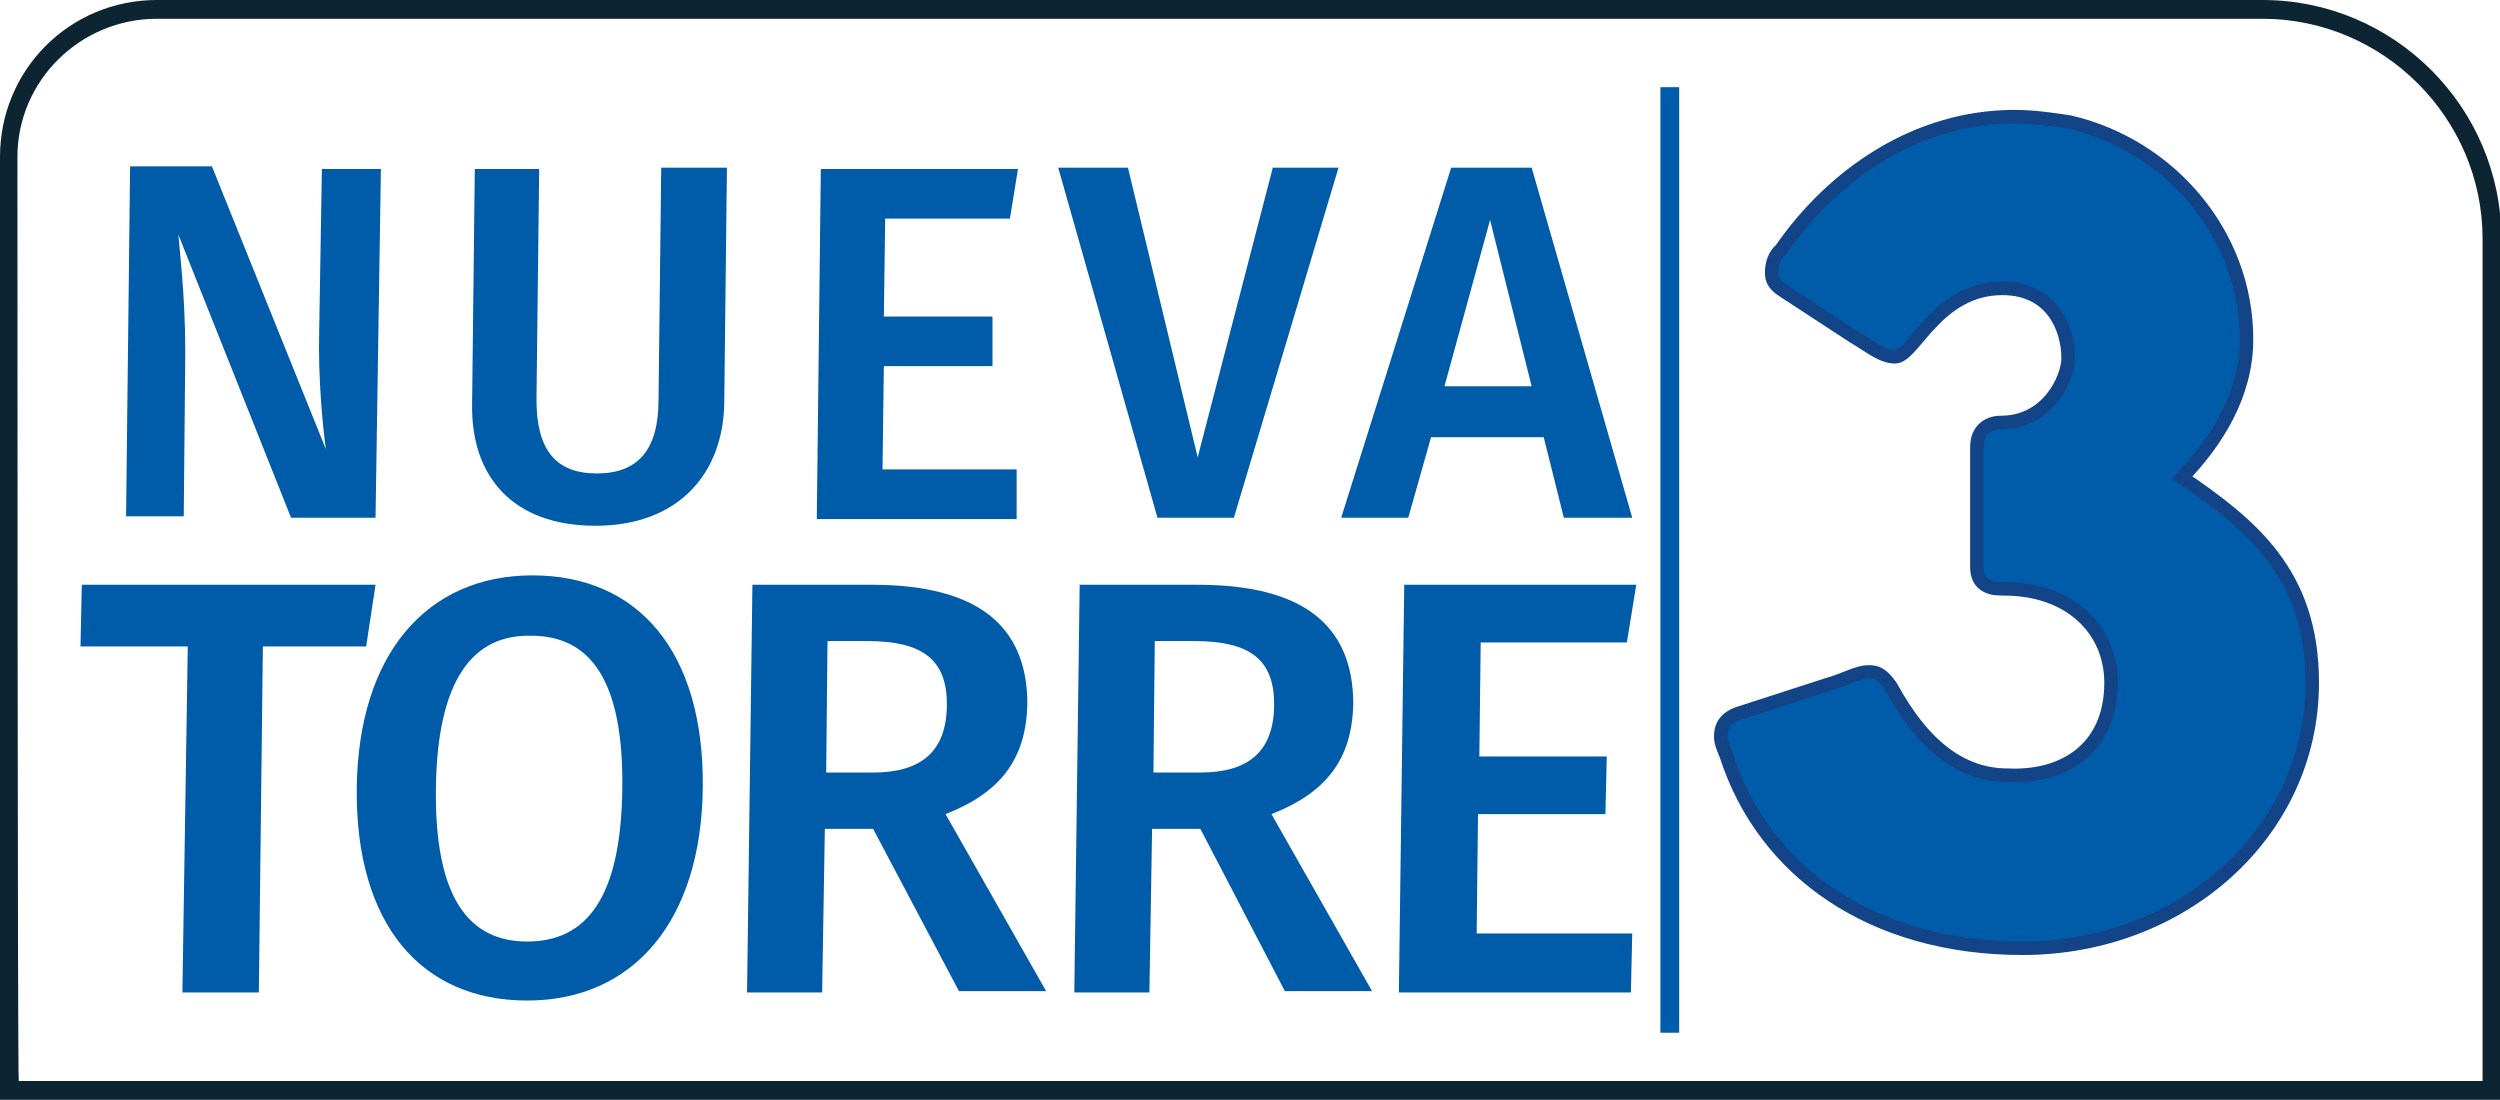
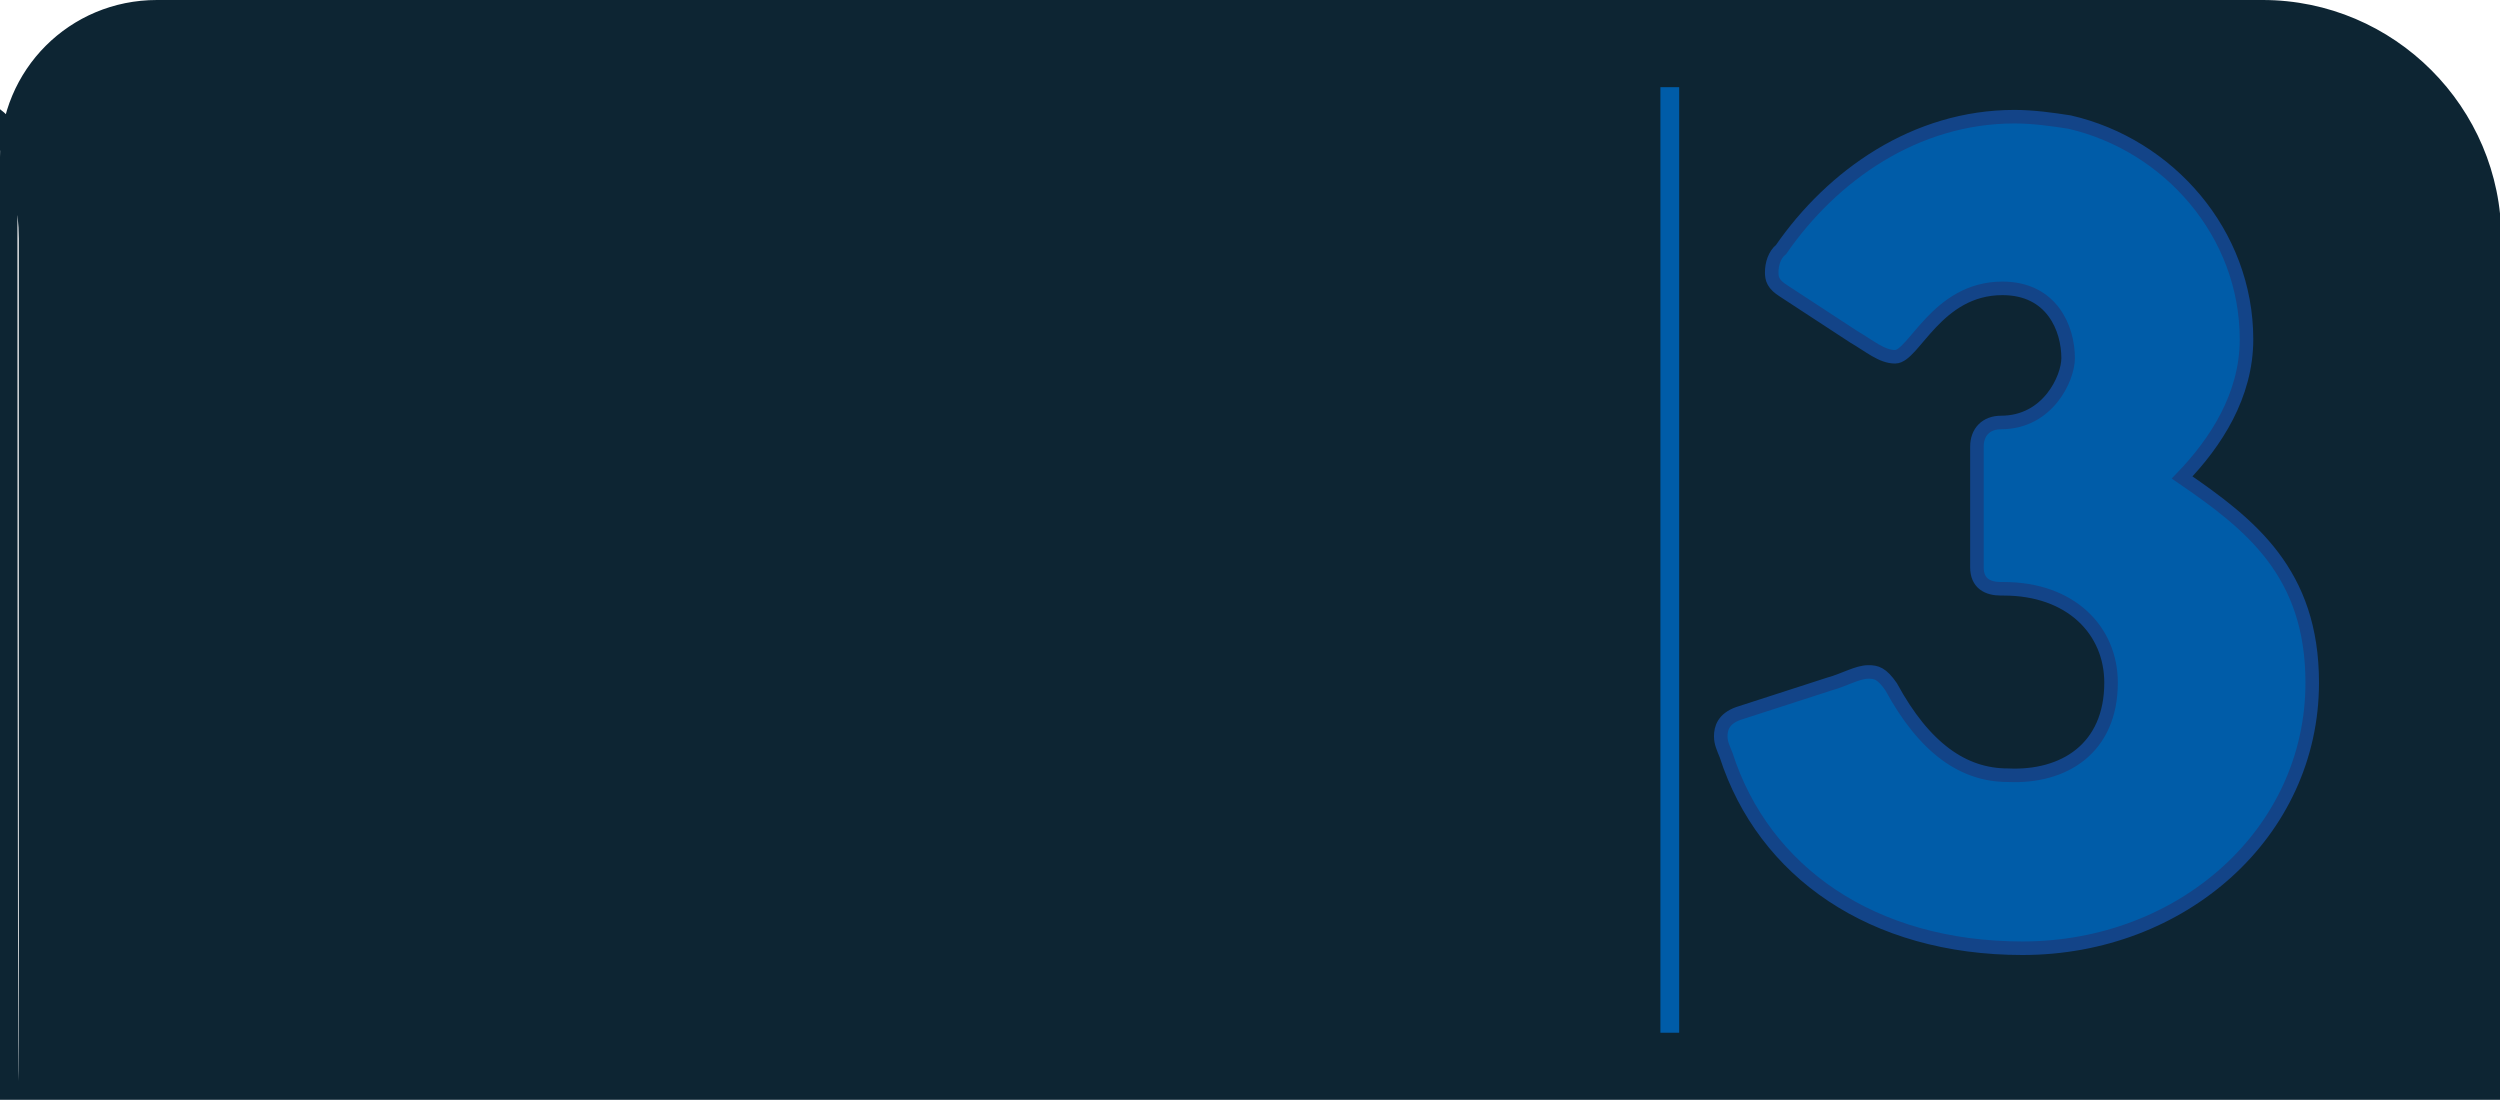
<svg xmlns="http://www.w3.org/2000/svg" version="1.1" id="Capa_1" x="0px" y="0px" viewBox="0 0 186.4 82" style="enable-background:new 0 0 186.4 82;" xml:space="preserve">
  <style type="text/css">
	.st0{enable-background:new    ;}
	.st1{fill:#005CA8;}
	.st2{fill:#0D2533;}
	.st3{fill:none;stroke:#134488;stroke-width:1.01;stroke-miterlimit:10;}
</style>
  <g>
    <g id="Capa_2_00000127036267239947196770000010888847612405287348_">
      <g id="Capa_1-2">
        <g class="st0">
          <path class="st1" d="M28,38.6h-6.3l-8.4-21.1c0.2,2.3,0.6,5.6,0.5,10.4l-0.1,10.6H9.4l0.3-26.1h6.1l8.5,21.1      c-0.2-1.4-0.6-5.2-0.5-8.9L24,12.6h4.4L28,38.6z" />
-           <path class="st1" d="M54,30.1c-0.1,5.2-3.4,9.1-9.6,9.1c-6.2,0-9.3-3.7-9.2-9.1l0.2-17.5h4.8L40,29.8c0,3.7,1.4,5.5,4.5,5.5      c3.1,0,4.6-1.8,4.6-5.5l0.2-17.3h4.9L54,30.1z" />
          <path class="st1" d="M75.3,16.3H66l-0.1,7.3H74l0,3.7h-8.1l-0.1,7.7h10l0,3.7H60.9l0.3-26.1h14.7L75.3,16.3z" />
        </g>
        <g class="st0">
-           <path class="st1" d="M92,38.6h-5.7l-7.4-26.1h5.2l5.2,21.6l5.6-21.6h4.9L92,38.6z" />
-         </g>
+           </g>
        <g class="st0">
          <path class="st1" d="M115.1,32.6h-8.4l-1.7,6h-5l8.2-26.1h6l7.5,26.1h-5.1L115.1,32.6z M114.2,28.8l-3.1-12.4l-3.4,12.4H114.2z" />
        </g>
        <g class="st0">
-           <path class="st1" d="M27.3,48.2h-7.7l-0.3,25.8h-5.7L14,48.2H6l0.1-4.6H28L27.3,48.2z" />
-         </g>
+           </g>
        <g class="st0">
          <path class="st1" d="M52.4,58.7c-0.1,10-5.2,15.9-13.1,15.9s-12.8-5.7-12.7-15.8c0.1-10,5.2-15.9,13.1-15.9S52.5,48.6,52.4,58.7      z M32.5,58.8c-0.1,8.2,2.5,11.4,6.8,11.4c4.4,0,7-3.2,7.1-11.4c0.1-8.1-2.4-11.4-6.8-11.4C35.3,47.3,32.6,50.6,32.5,58.8z" />
          <path class="st1" d="M65.1,61.8h-3.6l-0.2,12.2h-5.6l0.4-30.4H65c7.7,0,11.6,2.9,11.6,8.9c-0.1,4.1-2,6.6-6.1,8.2L78,73.9h-6.5      L65.1,61.8z M61.6,57.6h3.5c3.5,0,5.5-1.5,5.5-5.1c0-3.3-1.8-4.7-5.9-4.7h-3L61.6,57.6z" />
          <path class="st1" d="M89.5,61.8h-3.6l-0.2,12.2h-5.6l0.4-30.4h8.8c7.7,0,11.6,2.9,11.6,8.9c-0.1,4.1-2,6.6-6.1,8.2l7.5,13.2      h-6.5L89.5,61.8z M86,57.6h3.5c3.5,0,5.5-1.5,5.5-5.1c0-3.3-1.8-4.7-5.9-4.7h-3L86,57.6z" />
          <path class="st1" d="M121.3,47.9h-10.9l-0.1,8.5h9.5l-0.1,4.3h-9.5l-0.1,8.9h11.6l-0.1,4.4h-17.3l0.4-30.4H122L121.3,47.9z" />
        </g>
-         <path class="st2" d="M186.4,82H0V11.7C0,5.2,5.2,0,11.7,0h157c9.8,0,17.8,8,17.8,17.8V82z M1.4,80.6h183.7V17.8     c0-9-7.4-16.4-16.4-16.4h-157C6,1.4,1.3,6,1.3,11.7C1.3,11.7,1.3,80.6,1.4,80.6z" />
+         <path class="st2" d="M186.4,82H0V11.7C0,5.2,5.2,0,11.7,0h157c9.8,0,17.8,8,17.8,17.8V82z M1.4,80.6V17.8     c0-9-7.4-16.4-16.4-16.4h-157C6,1.4,1.3,6,1.3,11.7C1.3,11.7,1.3,80.6,1.4,80.6z" />
        <rect x="123.8" y="6.5" class="st1" width="1.4" height="70.5" />
        <path class="st1" d="M157.4,50.9c0-3.9-3-7-8-7h-0.2c-1,0-1.8-0.4-1.8-1.6c0-3,0-6,0-9c0-1.1,0.7-1.8,1.8-1.8c3.5,0,5-3.3,5-4.8     c0-2.2-1.2-5.2-4.9-5.2c-4.9,0-6.6,5.1-8,5.1c-1,0-1.9-0.8-3.1-1.5l-5.2-3.4c-0.8-0.5-0.9-0.9-0.9-1.4c0-0.6,0.2-1.3,0.7-1.7     c3.8-5.5,10-9.9,17.4-9.9c1.4,0,2.8,0.2,4.1,0.4v0c7.4,1.7,13.2,8.3,13.2,16.2c0,4.2-2.3,7.7-4.8,10.3c5.1,3.5,9.7,7.1,9.7,15.3     c0,11.2-9.7,19.8-21.6,19.8c-11.2,0-19.3-5.7-22.1-14.4c-0.2-0.5-0.4-0.9-0.4-1.4c0-0.6,0.2-1.3,1.3-1.7l6.8-2.2     c1.1-0.3,2.1-0.9,2.9-0.9c0.6,0,1,0.1,1.7,1.1c2.5,4.6,5.4,6.6,8.7,6.6C153.9,58,157.4,55.8,157.4,50.9L157.4,50.9z" />
        <g>
          <path class="st3" d="M157.4,50.9c0-3.9-3-7-8-7h-0.2c-1,0-1.8-0.4-1.8-1.6c0-3,0-6,0-9c0-1.1,0.7-1.8,1.8-1.8c3.5,0,5-3.3,5-4.8      c0-2.2-1.2-5.2-4.9-5.2c-4.9,0-6.6,5.1-8,5.1c-1,0-1.9-0.8-3.1-1.5l-5.2-3.4c-0.8-0.5-0.9-0.9-0.9-1.4c0-0.6,0.2-1.3,0.7-1.7      c3.8-5.5,10-9.9,17.4-9.9c1.4,0,2.8,0.2,4.1,0.4v0c7.4,1.7,13.2,8.3,13.2,16.2c0,4.2-2.3,7.7-4.8,10.3c5.1,3.5,9.7,7.1,9.7,15.3      c0,11.2-9.7,19.8-21.6,19.8c-11.2,0-19.3-5.7-22.1-14.4c-0.2-0.5-0.4-0.9-0.4-1.4c0-0.6,0.2-1.3,1.3-1.7l6.8-2.2      c1.1-0.3,2.1-0.9,2.9-0.9c0.6,0,1,0.1,1.7,1.1c2.5,4.6,5.4,6.6,8.7,6.6C153.9,58,157.4,55.8,157.4,50.9L157.4,50.9z" />
        </g>
      </g>
    </g>
  </g>
</svg>